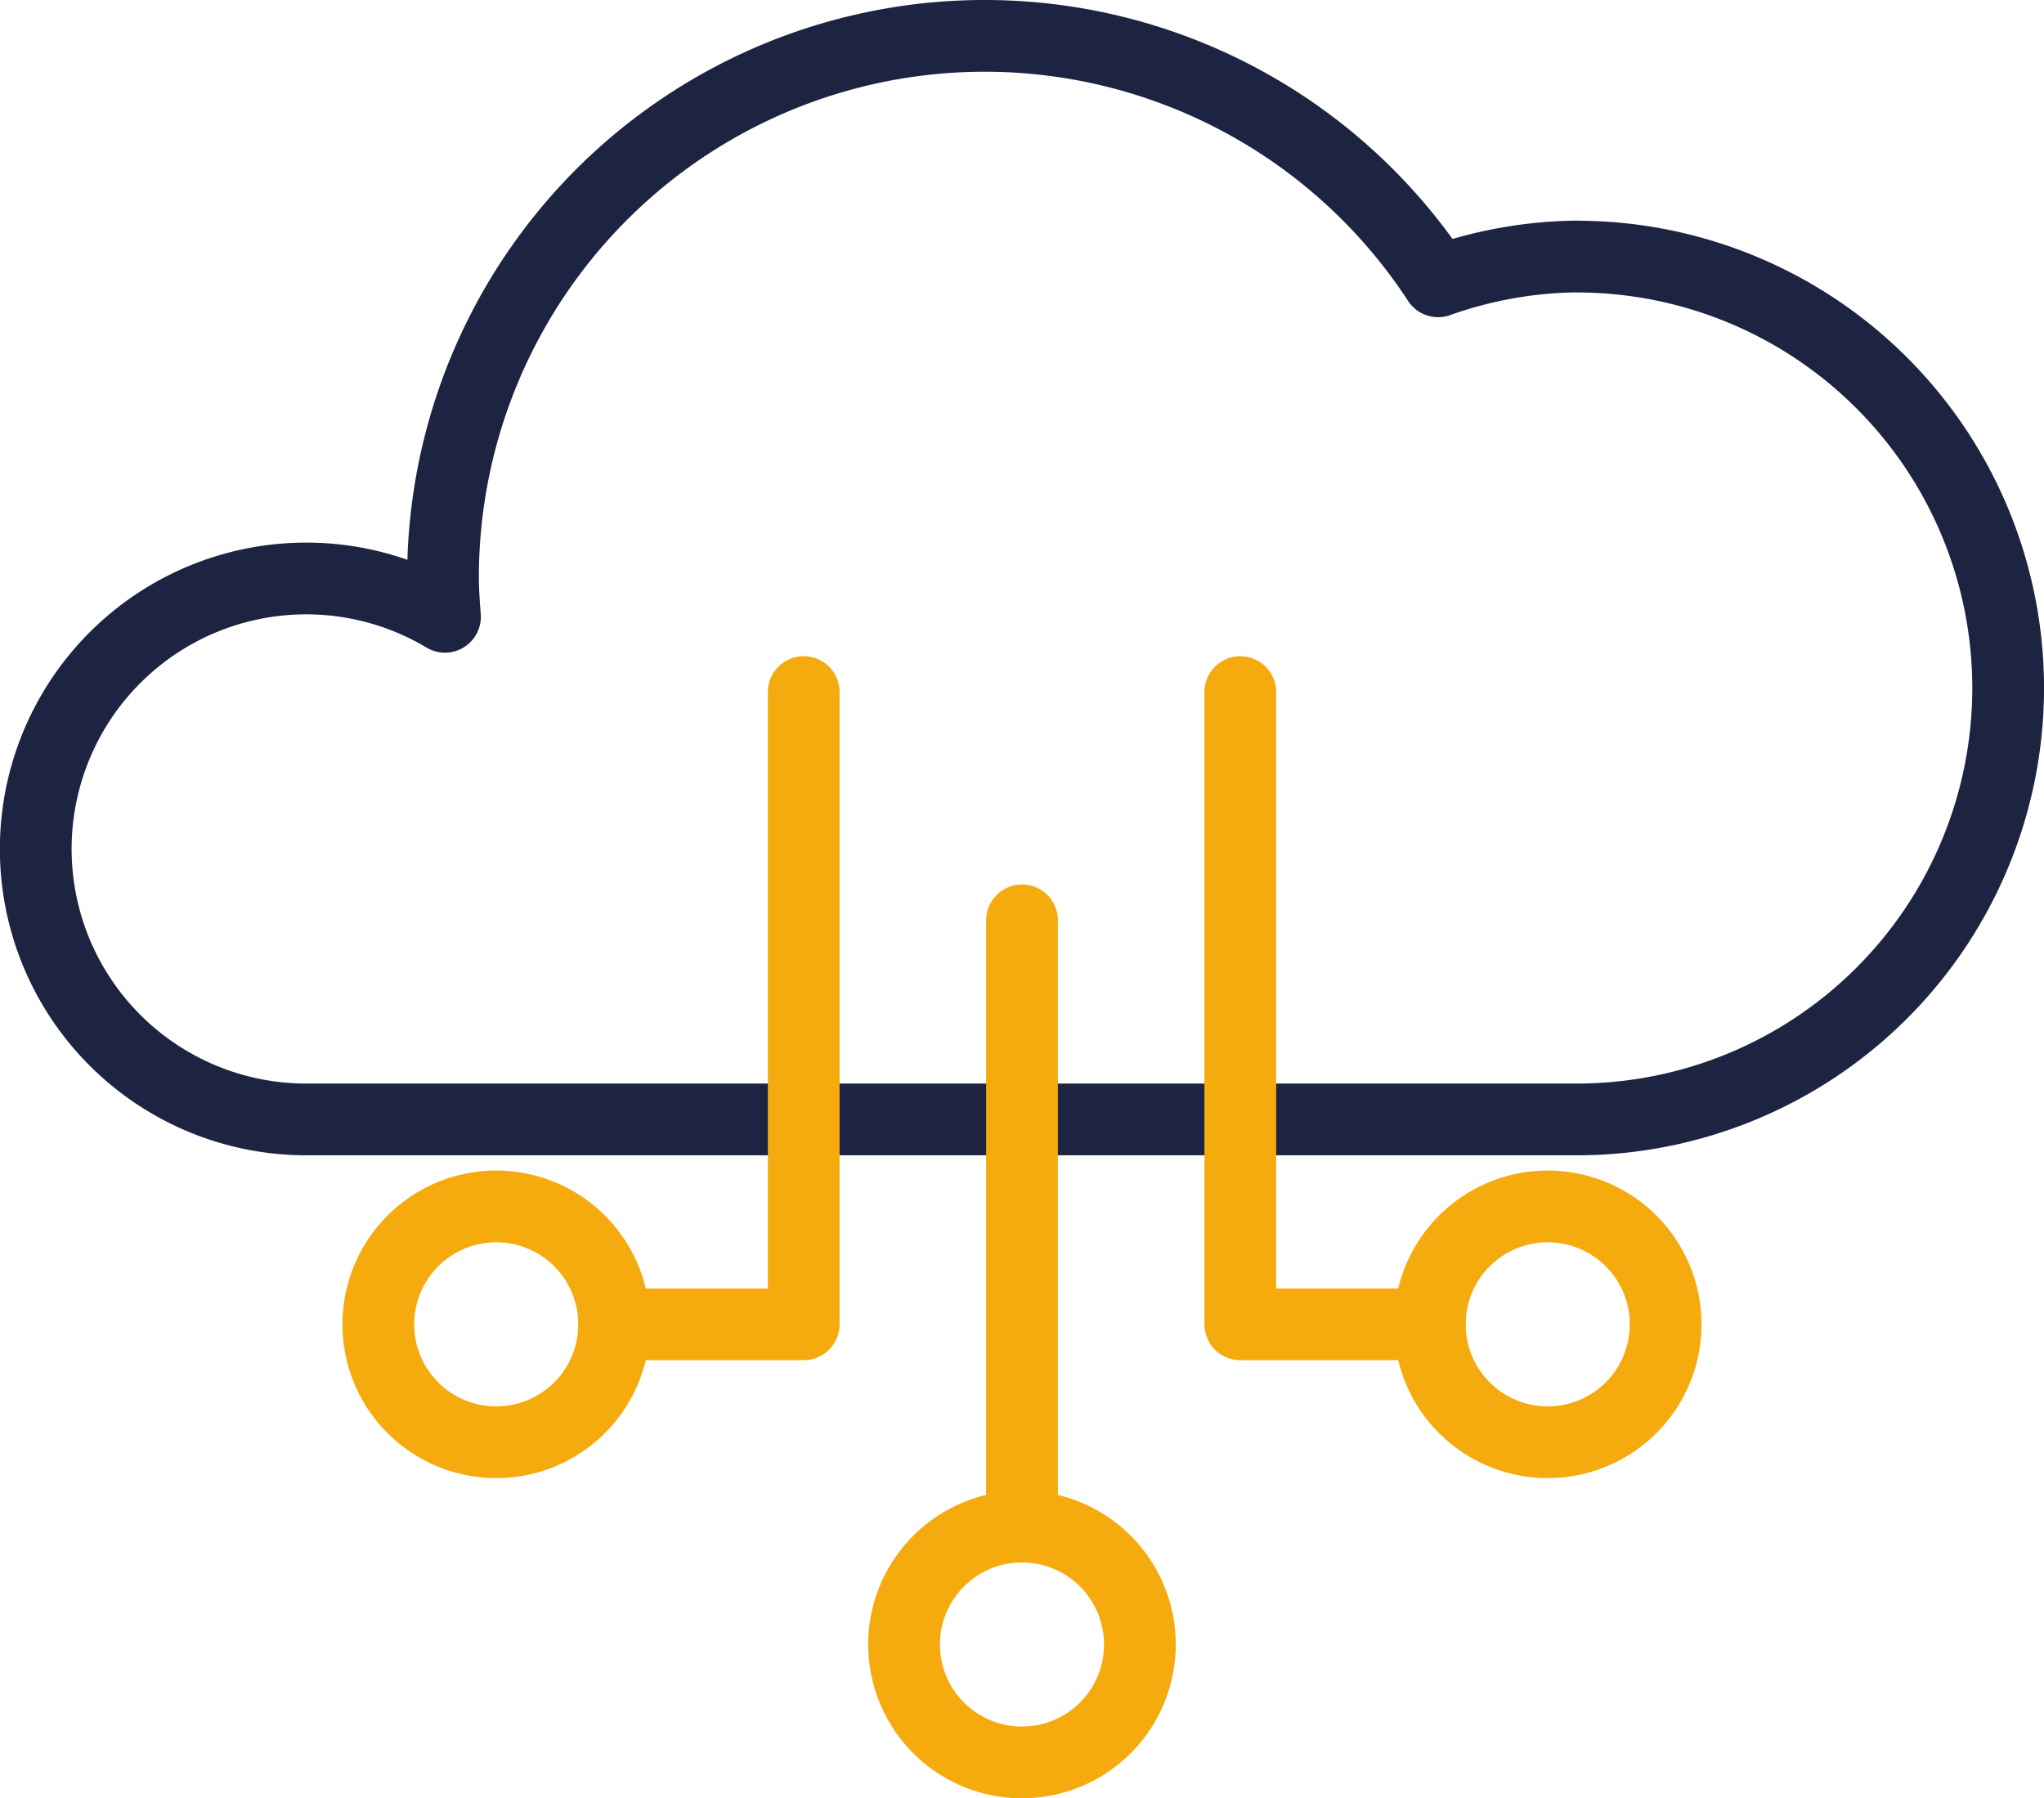
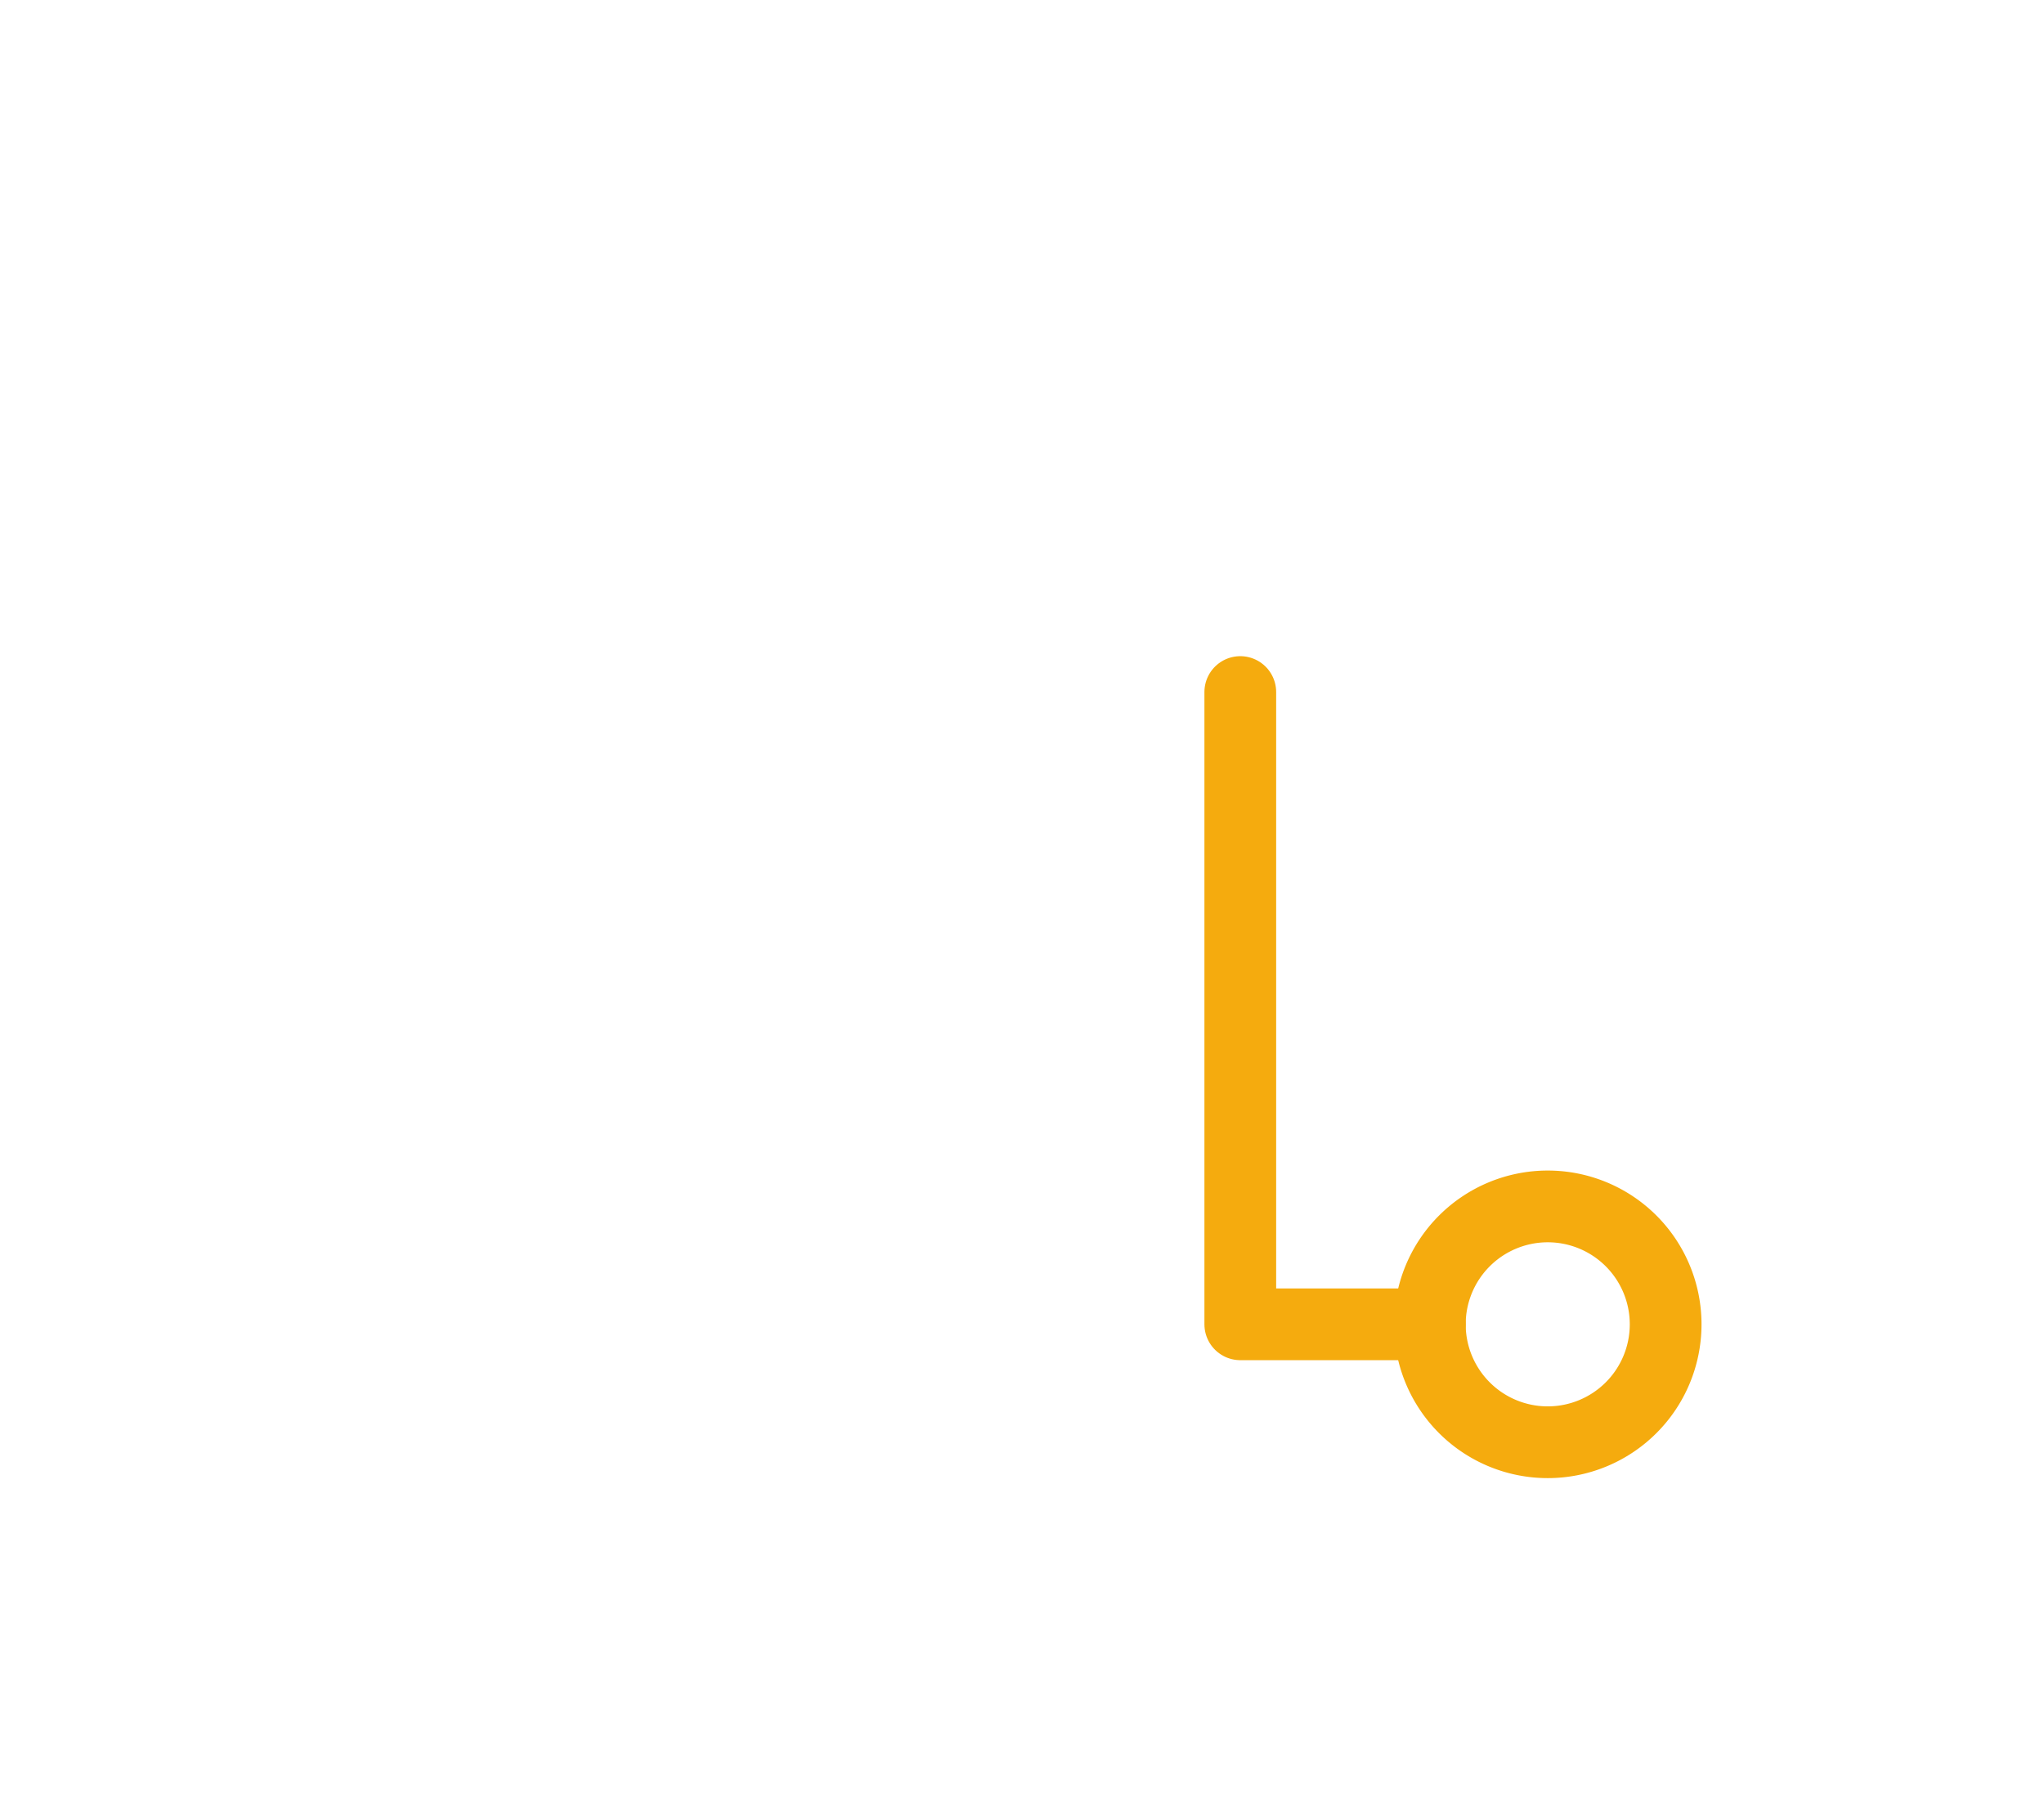
<svg xmlns="http://www.w3.org/2000/svg" width="56.983" height="50.128" viewBox="0 0 56.983 50.128">
  <g id="icon_main_services_1" transform="translate(0.25 0.25)">
-     <path id="Path_162" data-name="Path 162" d="M43.707,6.9a11.89,11.89,0,0,0-3.865.692A15.1,15.1,0,0,0,12.1,15.853c0,.368.029.729.055,1.091A7.54,7.54,0,1,0,8.3,30.956H43.707a12.026,12.026,0,0,0,0-24.053Z" fill="none" stroke="#1d2442" stroke-linecap="round" stroke-linejoin="round" stroke-width="2" />
-     <path id="Path_163" data-name="Path 163" d="M31.528,45.592a3.287,3.287,0,1,1-3.286-3.286A3.286,3.286,0,0,1,31.528,45.592Z" fill="none" stroke="#f5ab0e" stroke-linecap="round" stroke-linejoin="round" stroke-width="2" />
    <path id="Path_164" data-name="Path 164" d="M46.185,36.667A3.287,3.287,0,1,1,42.9,33.381,3.286,3.286,0,0,1,46.185,36.667Z" fill="none" stroke="#f5ab0e" stroke-linecap="round" stroke-linejoin="round" stroke-width="2" />
-     <path id="Path_165" data-name="Path 165" d="M16.871,36.667a3.287,3.287,0,1,1-3.286-3.286A3.286,3.286,0,0,1,16.871,36.667Z" fill="none" stroke="#f5ab0e" stroke-linecap="round" stroke-linejoin="round" stroke-width="2" />
-     <path id="Path_166" data-name="Path 166" d="M16.871,36.667h5.285V19.042" fill="none" stroke="#f5ab0e" stroke-linecap="round" stroke-linejoin="round" stroke-width="2" />
    <path id="Path_167" data-name="Path 167" d="M39.612,36.667H34.327V19.042" fill="none" stroke="#f5ab0e" stroke-linecap="round" stroke-linejoin="round" stroke-width="2" />
-     <line id="Line_86" data-name="Line 86" y1="16.901" transform="translate(28.242 25.405)" fill="none" stroke="#f5ab0e" stroke-linecap="round" stroke-linejoin="round" stroke-width="2" />
  </g>
</svg>